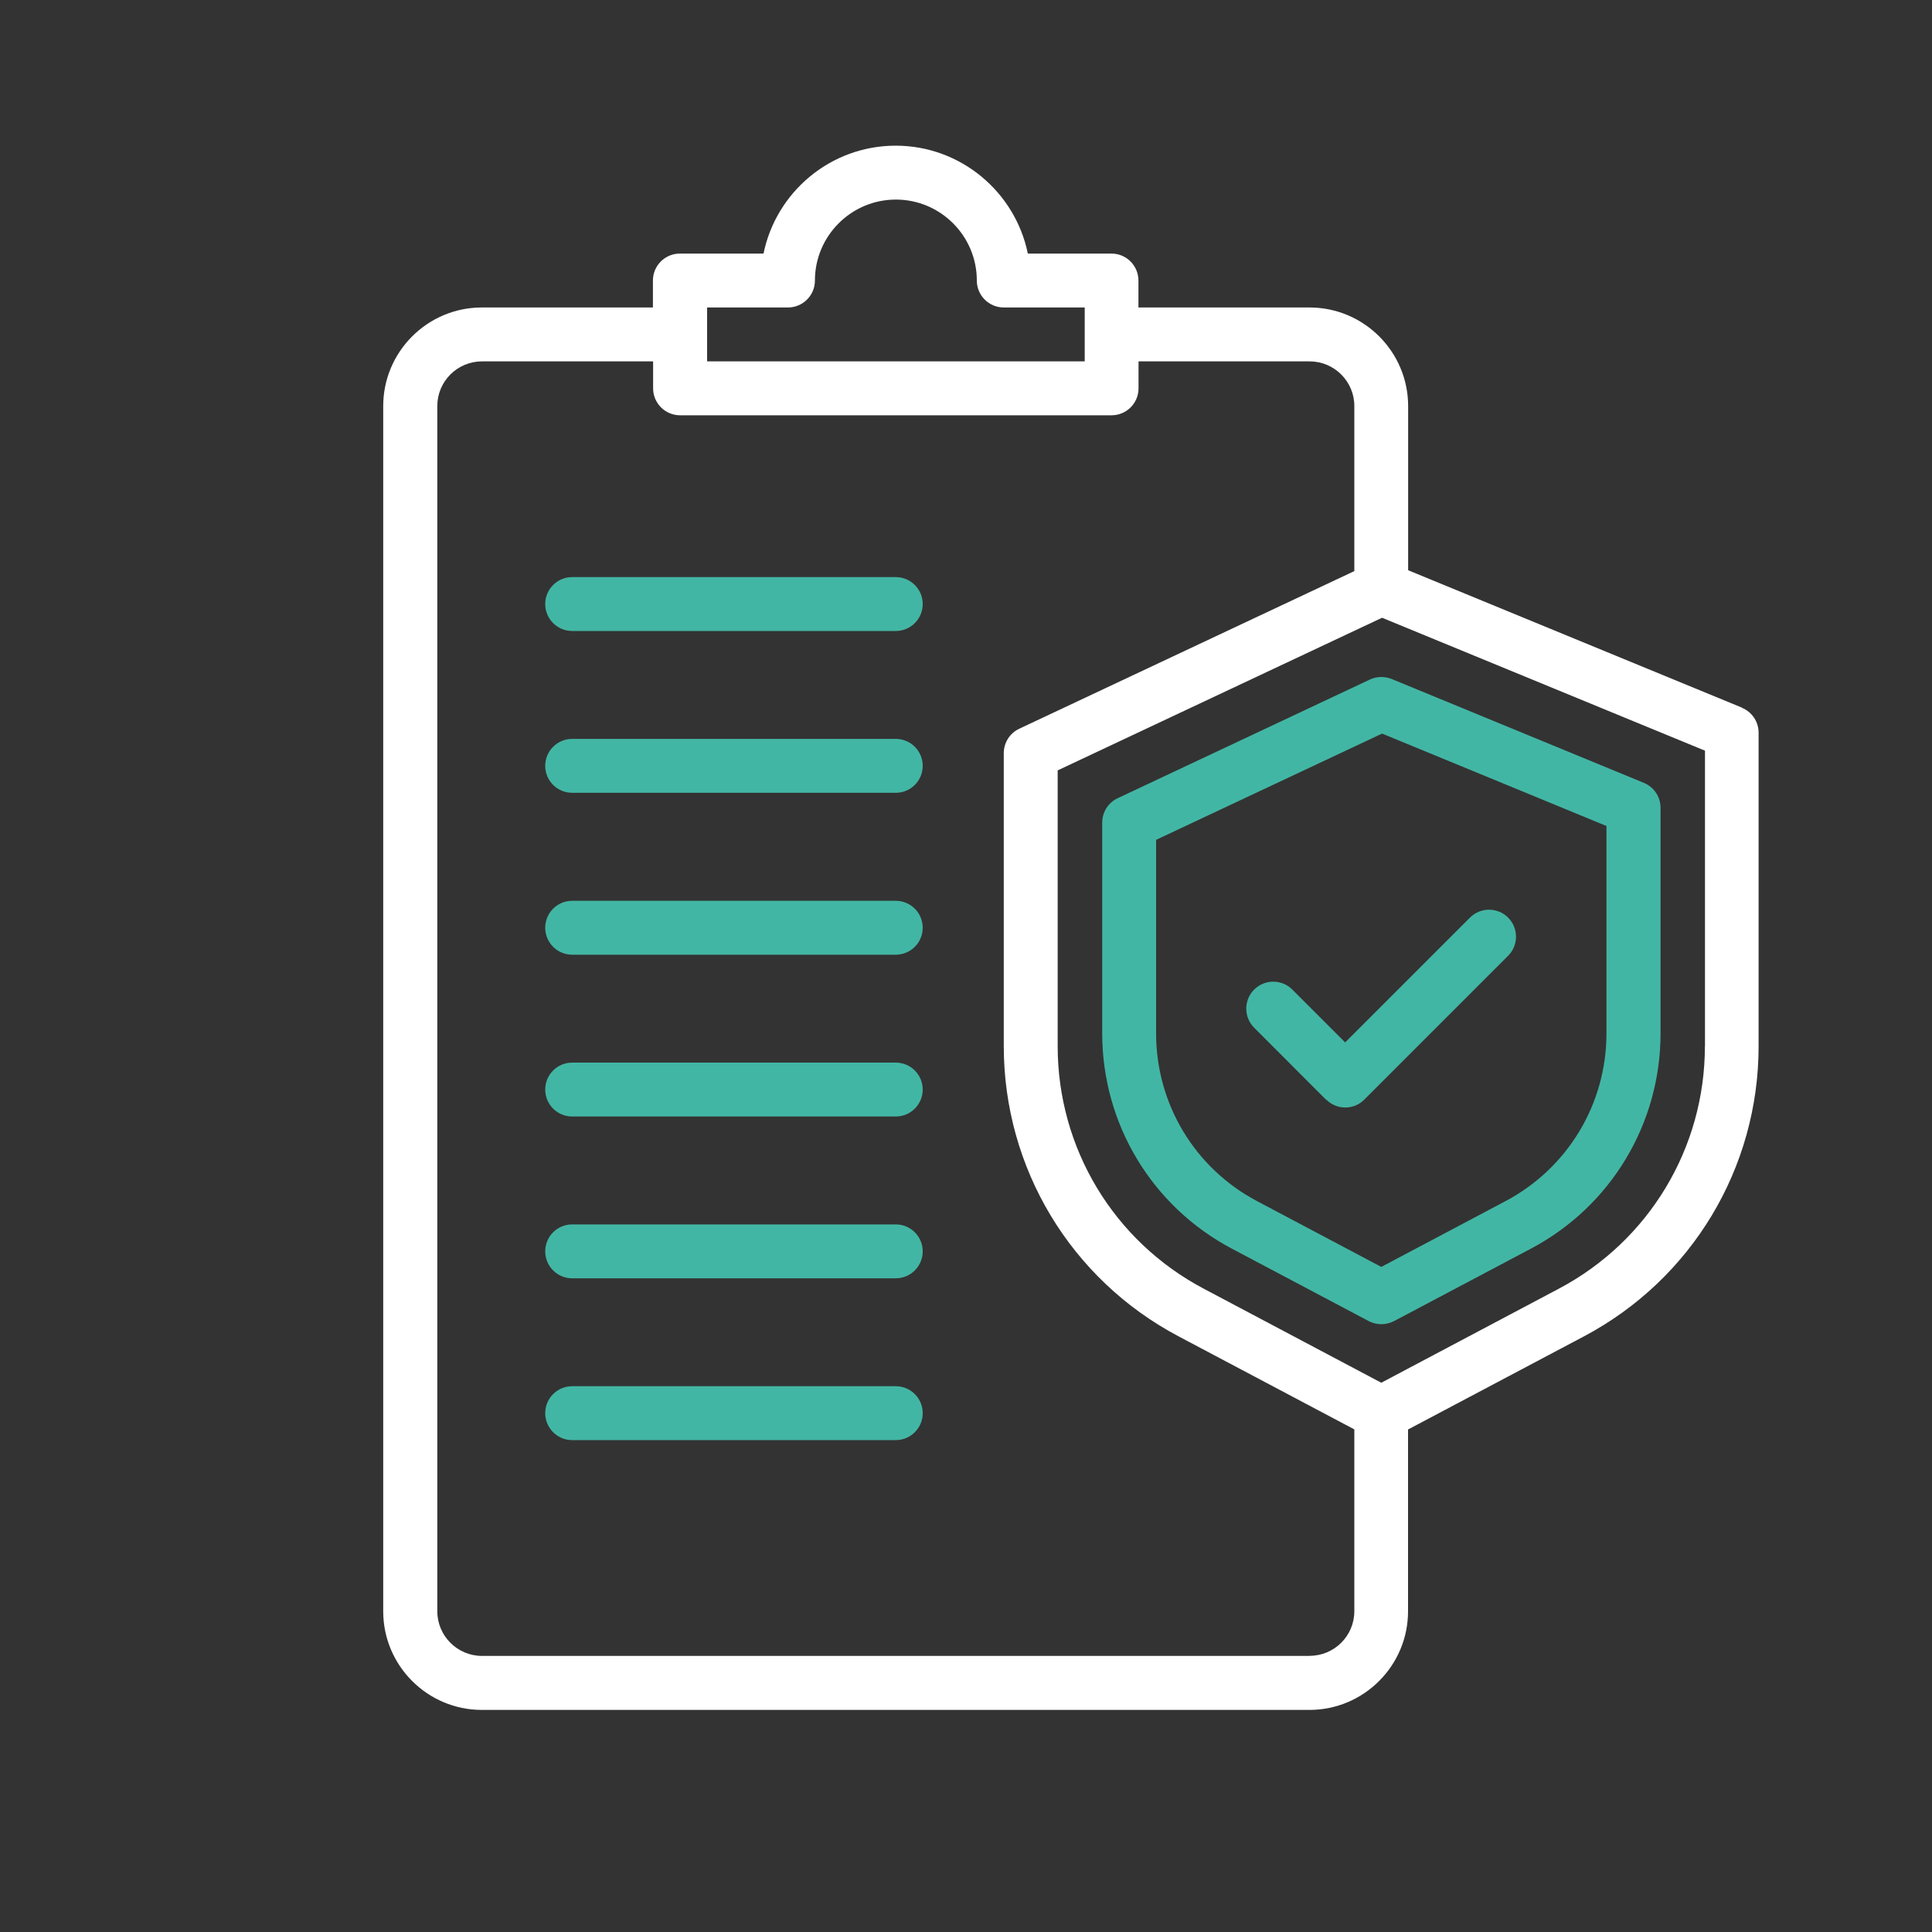
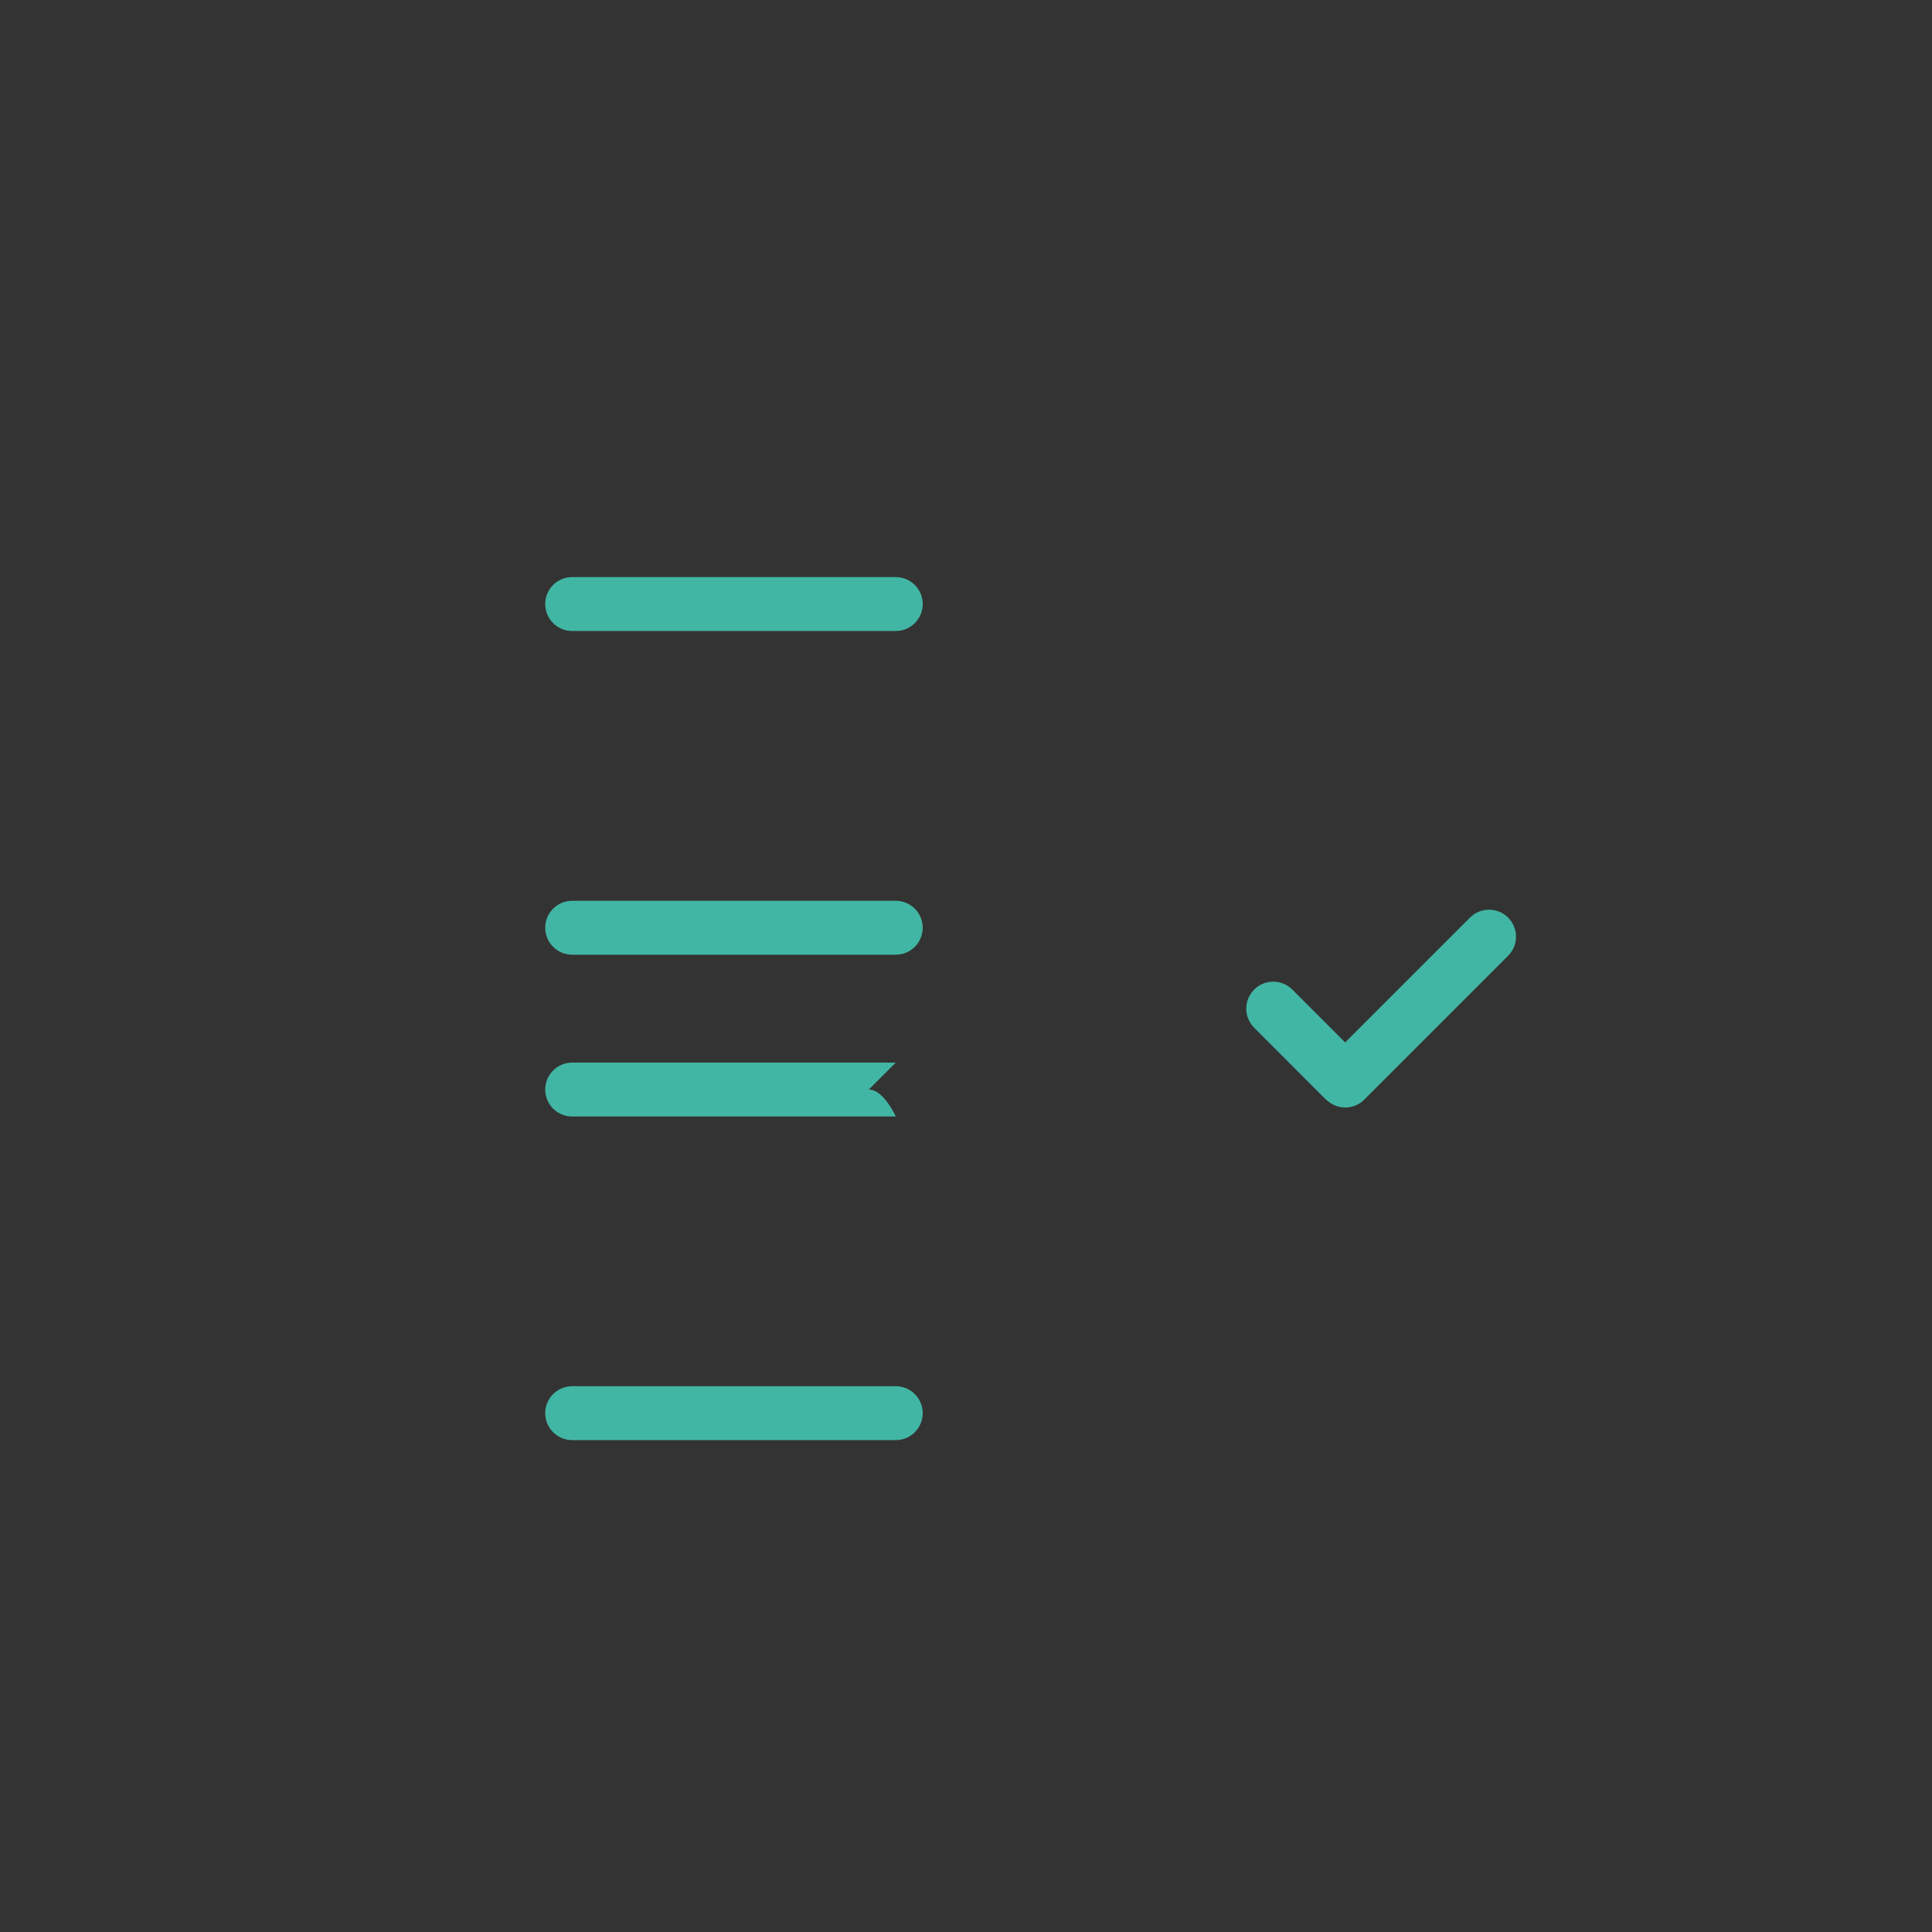
<svg xmlns="http://www.w3.org/2000/svg" id="Calque_1" data-name="Calque 1" viewBox="0 0 200 200">
  <rect x="0" y="0" width="200" height="200" fill="#333333" stroke="none" />
  <defs>
    <style>      .cls-1 {        fill: #fff;      }      .cls-2 {        fill: #42b6a4;      }    </style>
  </defs>
-   <path class="cls-1" d="M180.34,73.26l-34.57-14.23v-16.99c0-5.63-4.58-10.21-10.21-10.21h-17.71v-2.79c0-1.54-1.25-2.79-2.79-2.79h-8.66c-1.3-6.36-6.94-11.17-13.68-11.17s-12.38,4.8-13.68,11.17h-8.66c-1.54,0-2.79,1.25-2.79,2.79v2.79h-17.71c-5.63,0-10.21,4.58-10.21,10.21v124.76c0,5.63,4.58,10.21,10.21,10.21h85.67c5.63,0,10.21-4.58,10.21-10.21v-18.82l18.21-9.64c11.15-5.91,18.08-17.41,18.08-30.03v-32.46c0-1.13-.68-2.15-1.73-2.58ZM73.19,31.83h8.38c1.54,0,2.79-1.25,2.79-2.79,0-4.62,3.76-8.38,8.38-8.38s8.38,3.76,8.38,8.38c0,1.54,1.25,2.79,2.79,2.79h8.38v5.58h-39.09v-5.58ZM135.57,171.42H49.9c-2.55,0-4.63-2.07-4.63-4.62V42.03c0-2.55,2.07-4.62,4.63-4.62h17.71v2.79c0,1.54,1.25,2.79,2.79,2.79h44.67c1.54,0,2.79-1.25,2.79-2.79v-2.79h17.71c2.55,0,4.63,2.07,4.63,4.62v17.09l-34.69,16.32c-.98.46-1.6,1.44-1.6,2.53v30.33c0,12.62,6.93,24.13,18.08,30.03l18.21,9.64v18.82c0,2.55-2.07,4.62-4.63,4.62ZM176.49,108.3c0,10.55-5.79,20.16-15.11,25.1l-18.39,9.74-18.39-9.74c-9.32-4.93-15.11-14.55-15.11-25.1v-28.55l33.58-15.8,33.43,13.76v30.59Z" />
-   <path class="cls-2" d="M141.8,70.35l-26.1,12.28c-.98.46-1.6,1.44-1.6,2.53v21.81c0,9.37,5.14,17.91,13.42,22.29l14.17,7.5c.41.22.86.32,1.31.32s.9-.11,1.31-.32l14.17-7.5c8.28-4.38,13.42-12.93,13.42-22.29v-23.35c0-1.13-.68-2.15-1.73-2.58l-26.1-10.75c-.72-.29-1.54-.28-2.25.05ZM166.3,85.5v21.48c0,7.3-4.01,13.95-10.45,17.36l-12.86,6.81-12.86-6.81c-6.45-3.41-10.45-10.06-10.45-17.36v-20.04l23.39-11,23.24,9.57Z" />
  <path class="cls-2" d="M92.73,59.74h-33.5c-1.54,0-2.79,1.25-2.79,2.79s1.25,2.79,2.79,2.79h33.5c1.54,0,2.79-1.25,2.79-2.79s-1.25-2.79-2.79-2.79Z" />
-   <path class="cls-2" d="M92.73,76.49h-33.5c-1.54,0-2.79,1.25-2.79,2.79s1.25,2.79,2.79,2.79h33.5c1.54,0,2.79-1.25,2.79-2.79s-1.25-2.79-2.79-2.79Z" />
  <path class="cls-2" d="M92.73,93.25h-33.5c-1.54,0-2.79,1.25-2.79,2.79s1.25,2.79,2.79,2.79h33.5c1.54,0,2.79-1.25,2.79-2.79s-1.25-2.79-2.79-2.79Z" />
-   <path class="cls-2" d="M92.73,110h-33.5c-1.54,0-2.79,1.25-2.79,2.79s1.25,2.79,2.79,2.79h33.5c1.54,0,2.79-1.25,2.79-2.79s-1.25-2.79-2.79-2.79Z" />
-   <path class="cls-2" d="M92.73,126.75h-33.5c-1.54,0-2.79,1.25-2.79,2.79s1.25,2.79,2.79,2.79h33.5c1.54,0,2.79-1.25,2.79-2.79s-1.25-2.79-2.79-2.79Z" />
+   <path class="cls-2" d="M92.73,110h-33.5c-1.54,0-2.79,1.25-2.79,2.79s1.25,2.79,2.79,2.79h33.5s-1.25-2.79-2.79-2.79Z" />
  <path class="cls-2" d="M92.73,143.5h-33.5c-1.54,0-2.79,1.25-2.79,2.79s1.25,2.79,2.79,2.79h33.5c1.54,0,2.79-1.25,2.79-2.79s-1.25-2.79-2.79-2.79Z" />
  <path class="cls-2" d="M137.29,113.83c.52.52,1.23.82,1.97.82s1.45-.29,1.97-.82l14.89-14.89c1.09-1.09,1.09-2.86,0-3.95s-2.86-1.09-3.95,0l-12.92,12.92-5.47-5.47c-1.09-1.09-2.86-1.09-3.95,0s-1.09,2.86,0,3.95l7.44,7.45Z" />
</svg>